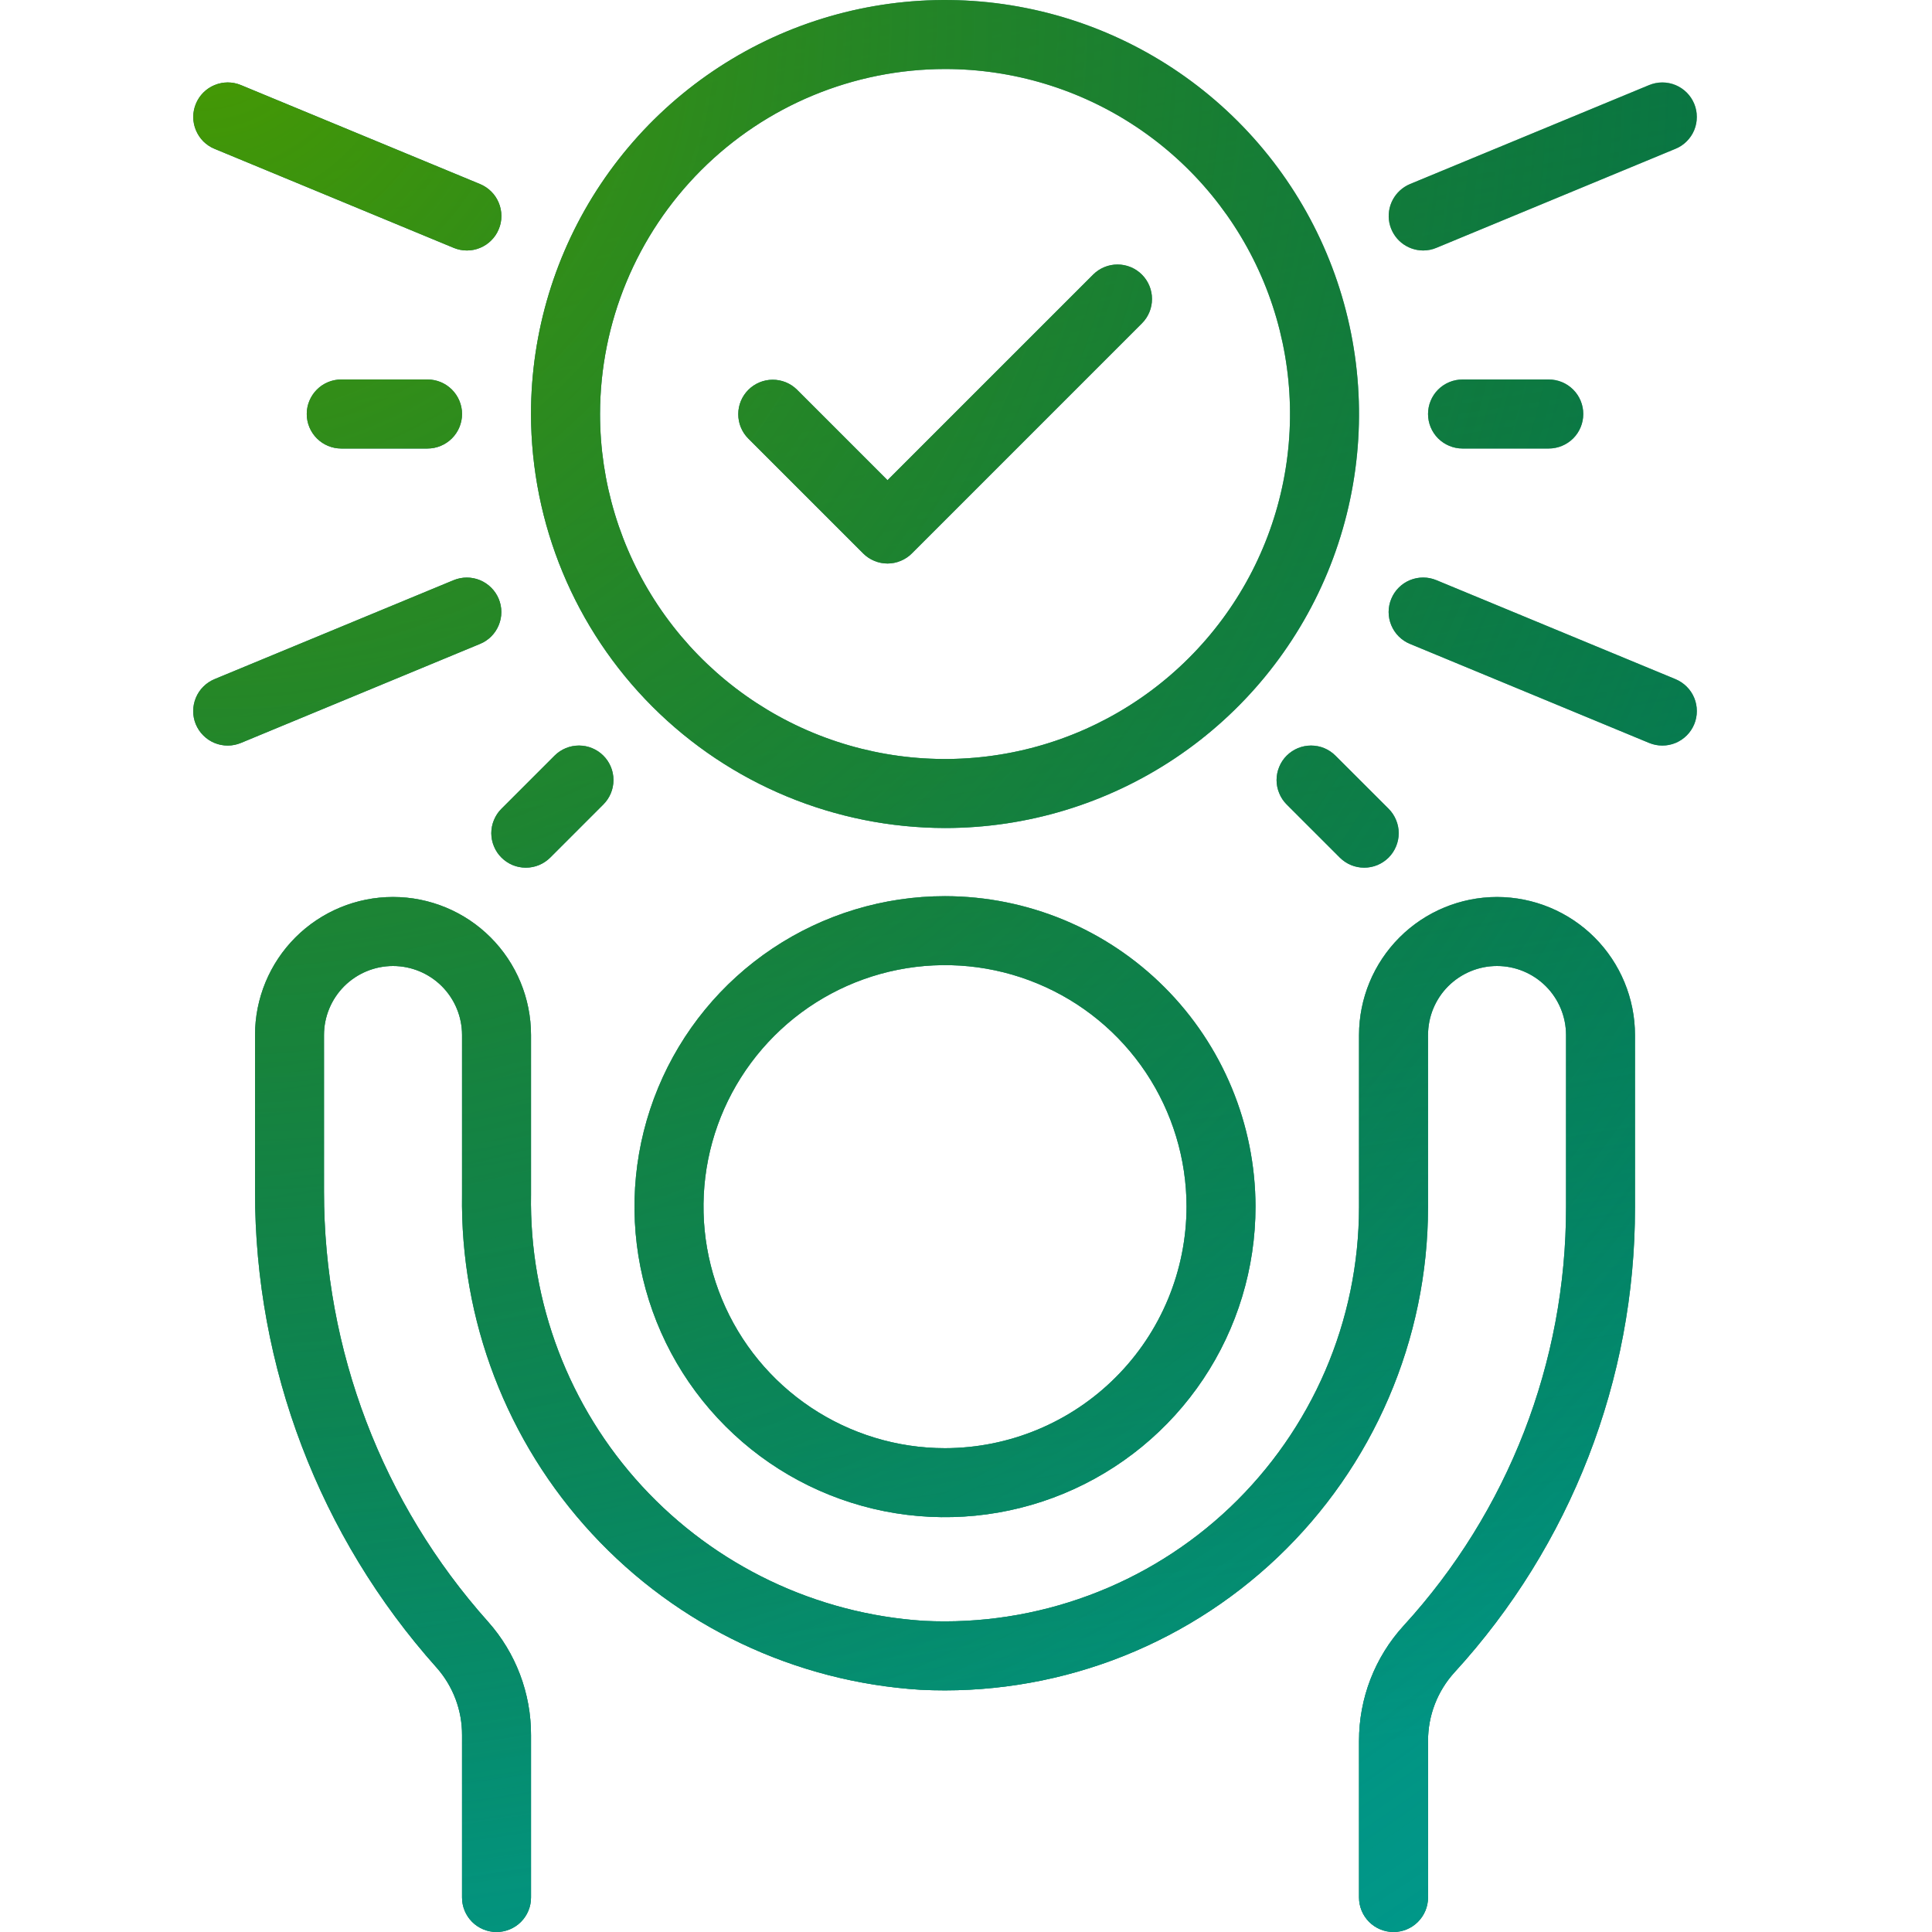
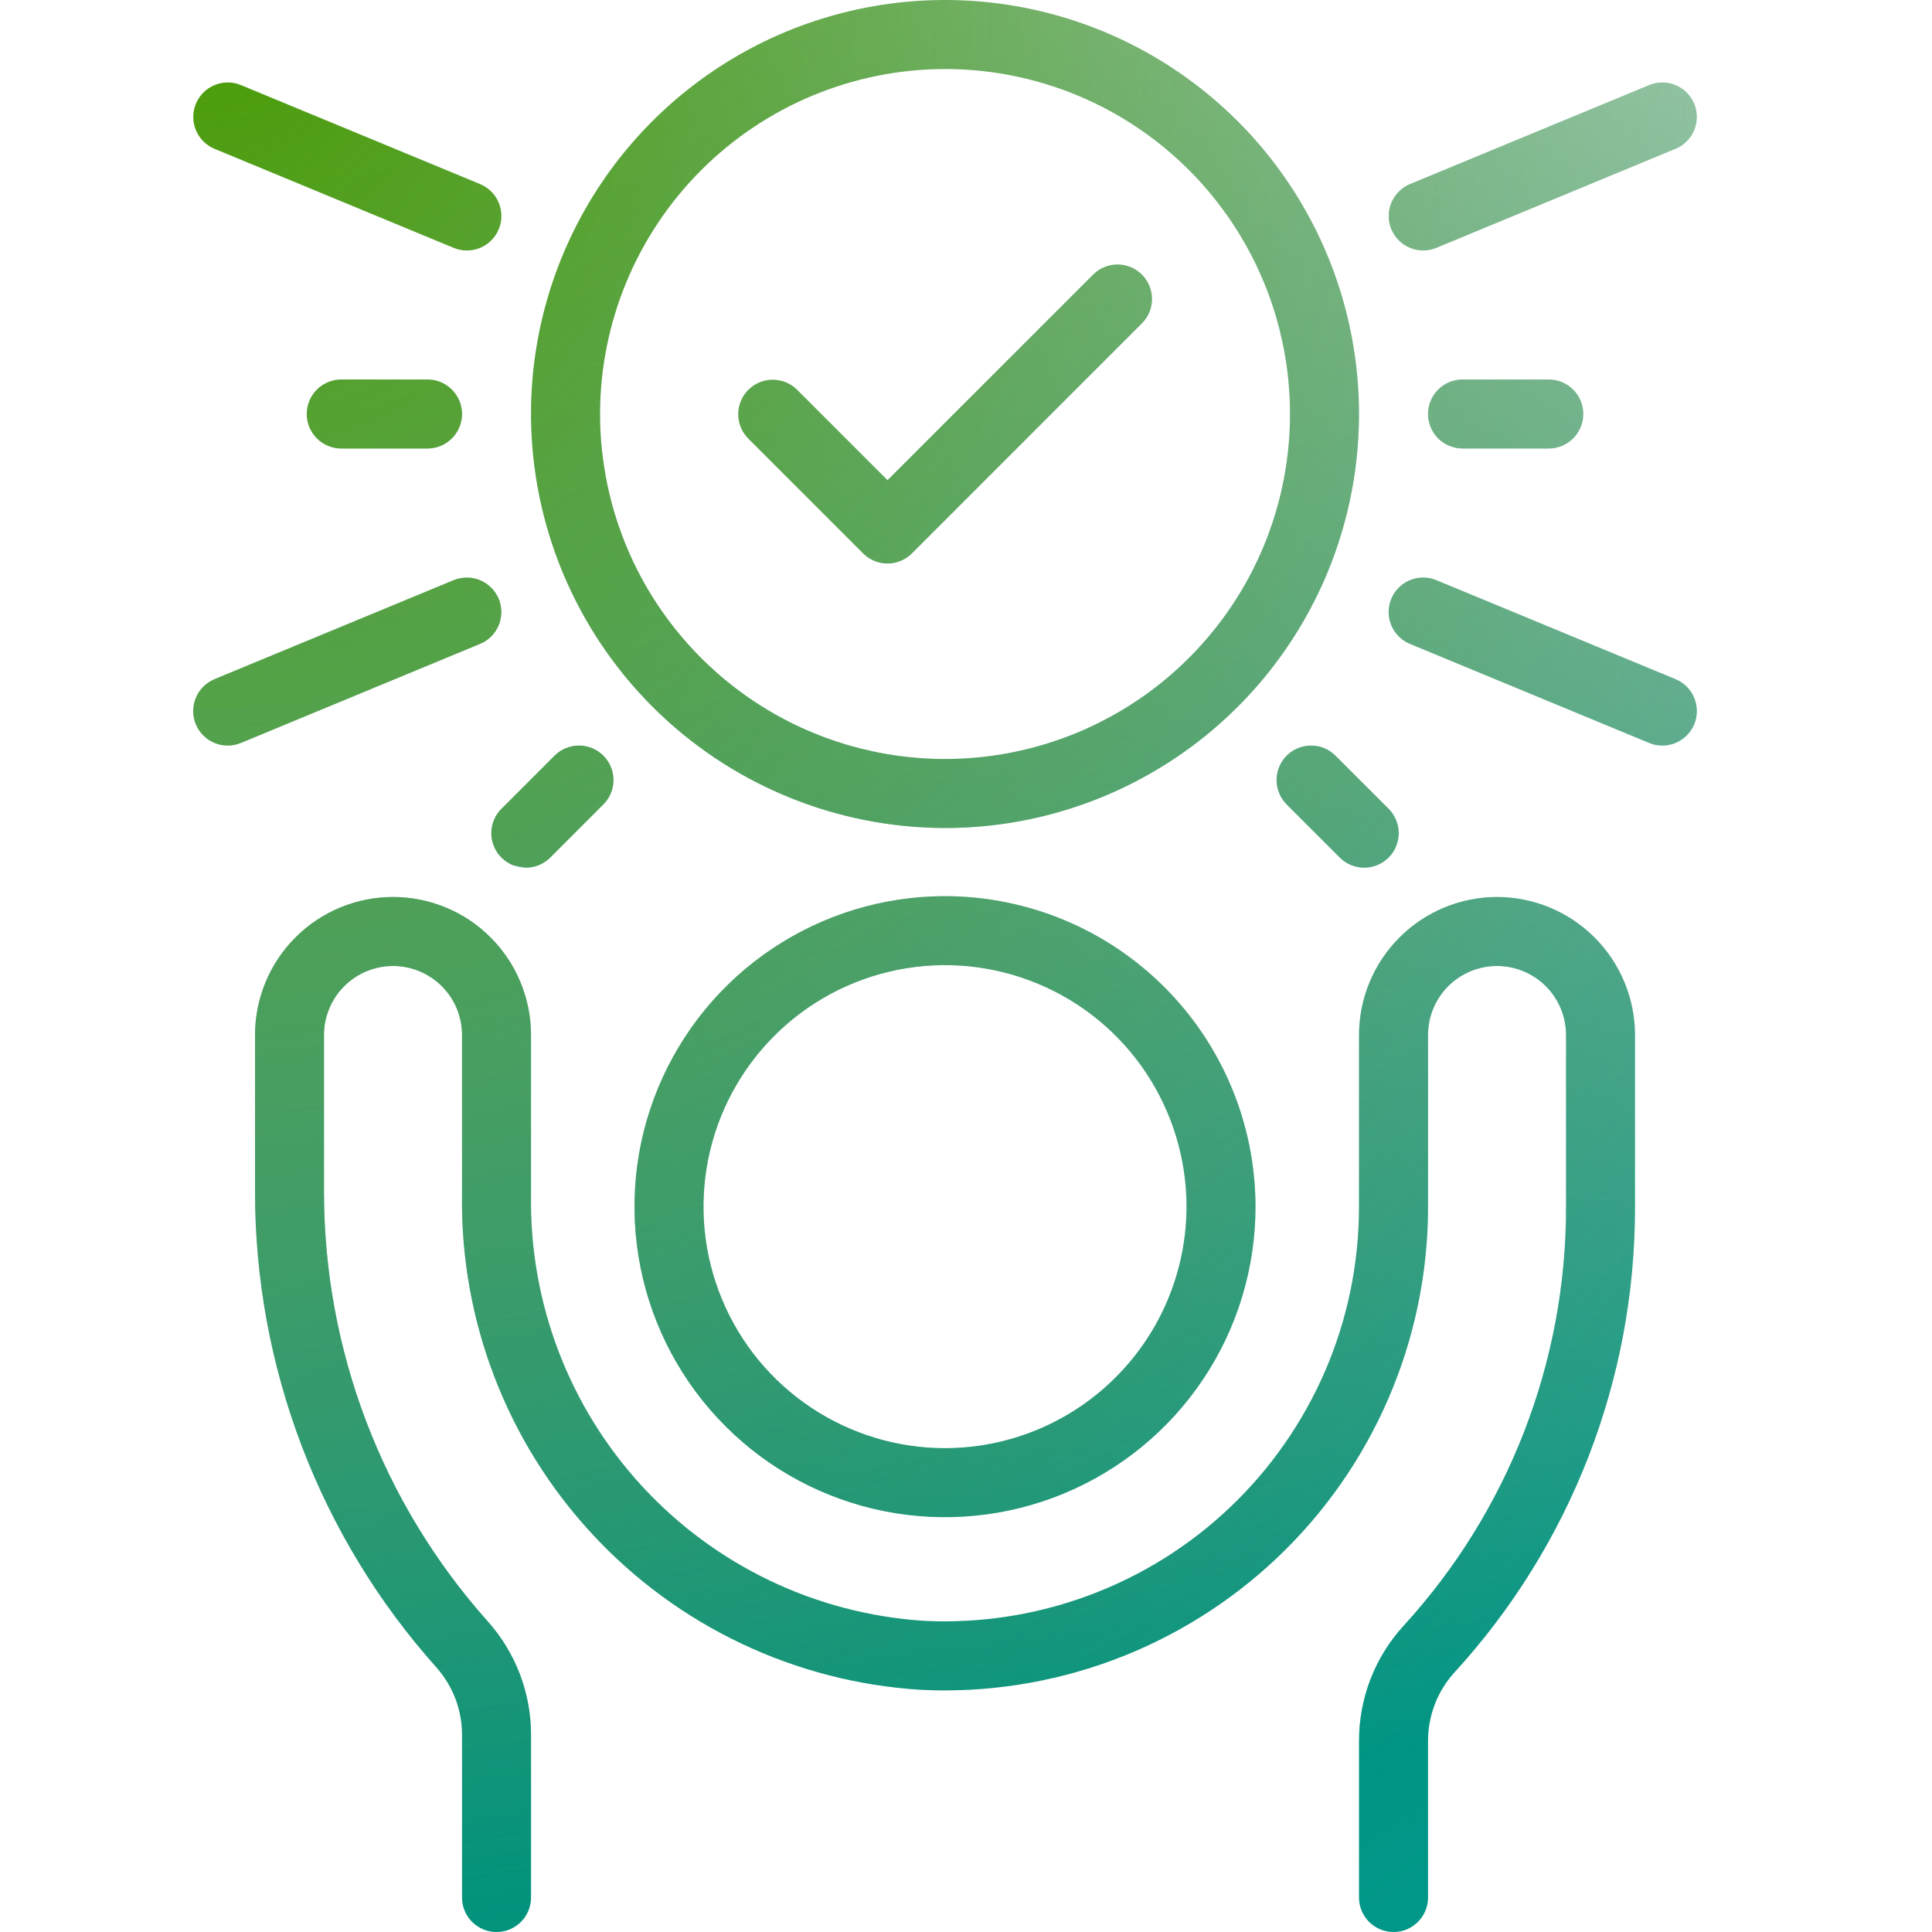
<svg xmlns="http://www.w3.org/2000/svg" width="40" height="40" viewBox="0 0 40 40" fill="none">
-   <path fill-rule="evenodd" clip-rule="evenodd" d="M19.566 17.143C21.261 17.143 22.918 16.64 24.328 15.698C25.737 14.757 26.836 13.418 27.485 11.852C28.133 10.285 28.303 8.562 27.972 6.899C27.642 5.237 26.825 3.709 25.627 2.511C24.428 1.312 22.901 0.495 21.238 0.165C19.575 -0.166 17.852 0.004 16.285 0.652C14.719 1.301 13.381 2.4 12.439 3.809C11.497 5.219 10.994 6.876 10.994 8.571C10.997 10.844 11.901 13.023 13.508 14.63C15.114 16.236 17.293 17.14 19.566 17.143ZM19.566 1.429C20.978 1.429 22.359 1.847 23.534 2.632C24.709 3.417 25.624 4.533 26.165 5.838C26.705 7.143 26.847 8.579 26.571 9.965C26.296 11.351 25.615 12.623 24.616 13.622C23.617 14.621 22.345 15.301 20.959 15.577C19.573 15.853 18.137 15.711 16.832 15.171C15.527 14.63 14.411 13.714 13.627 12.54C12.842 11.365 12.423 9.984 12.423 8.571C12.425 6.678 13.178 4.862 14.517 3.523C15.856 2.184 17.672 1.431 19.566 1.429ZM15.994 19.637C17.051 18.931 18.294 18.554 19.566 18.554C21.27 18.556 22.904 19.233 24.109 20.439C25.314 21.644 25.992 23.278 25.994 24.983C25.994 26.254 25.617 27.497 24.911 28.554C24.204 29.611 23.2 30.435 22.025 30.922C20.851 31.408 19.558 31.536 18.311 31.288C17.064 31.04 15.918 30.427 15.02 29.528C14.12 28.629 13.508 27.483 13.26 26.236C13.012 24.989 13.139 23.697 13.626 22.522C14.113 21.347 14.937 20.343 15.994 19.637ZM16.788 29.14C17.61 29.689 18.577 29.983 19.566 29.983C20.891 29.981 22.162 29.454 23.099 28.516C24.037 27.579 24.564 26.308 24.566 24.983C24.566 23.994 24.272 23.027 23.723 22.204C23.174 21.382 22.393 20.741 21.479 20.363C20.565 19.984 19.56 19.885 18.59 20.078C17.62 20.271 16.729 20.747 16.03 21.447C15.331 22.146 14.854 23.037 14.661 24.007C14.468 24.977 14.567 25.982 14.946 26.896C15.324 27.81 15.965 28.59 16.788 29.14ZM28.975 19.409C29.51 18.873 30.237 18.572 30.994 18.571C31.752 18.572 32.478 18.873 33.014 19.409C33.549 19.945 33.85 20.671 33.851 21.429V25C33.854 28.562 32.52 31.996 30.115 34.623C29.76 35.012 29.564 35.52 29.566 36.047V39.286C29.566 39.475 29.49 39.657 29.356 39.791C29.222 39.925 29.041 40 28.851 40C28.662 40 28.48 39.925 28.346 39.791C28.212 39.657 28.137 39.475 28.137 39.286V36.047C28.135 35.163 28.464 34.311 29.06 33.659C31.225 31.295 32.425 28.205 32.423 25V21.429C32.423 21.05 32.272 20.686 32.004 20.418C31.736 20.151 31.373 20 30.994 20C30.615 20 30.252 20.151 29.984 20.418C29.716 20.686 29.566 21.05 29.566 21.429V25C29.564 26.355 29.287 27.696 28.751 28.941C28.216 30.186 27.433 31.31 26.451 32.243C25.468 33.177 24.307 33.901 23.036 34.373C21.765 34.844 20.412 35.053 19.058 34.985C16.461 34.823 14.026 33.667 12.259 31.757C10.491 29.848 9.527 27.331 9.566 24.729V21.429C9.566 21.05 9.415 20.686 9.147 20.418C8.879 20.151 8.516 20 8.137 20C7.758 20 7.395 20.151 7.127 20.418C6.859 20.686 6.708 21.05 6.708 21.429V24.665C6.705 27.951 7.914 31.123 10.103 33.574C10.68 34.221 10.997 35.059 10.994 35.926V39.286C10.994 39.475 10.919 39.657 10.785 39.791C10.651 39.925 10.469 40 10.28 40C10.091 40 9.909 39.925 9.775 39.791C9.641 39.657 9.566 39.475 9.566 39.286V35.926C9.569 35.41 9.381 34.912 9.039 34.526C6.615 31.814 5.276 28.302 5.28 24.665V21.429C5.28 20.671 5.581 19.944 6.117 19.408C6.653 18.872 7.379 18.571 8.137 18.571C8.895 18.571 9.622 18.872 10.157 19.408C10.693 19.944 10.994 20.671 10.994 21.429V24.729C10.956 26.964 11.779 29.128 13.294 30.772C14.809 32.416 16.898 33.414 19.129 33.558C20.289 33.616 21.449 33.437 22.539 33.033C23.628 32.63 24.624 32.009 25.466 31.209C26.308 30.408 26.979 29.445 27.439 28.378C27.898 27.311 28.135 26.162 28.137 25V21.429C28.138 20.671 28.439 19.945 28.975 19.409ZM7.066 7.857H8.851C9.041 7.857 9.222 7.932 9.356 8.066C9.49 8.2 9.566 8.382 9.566 8.571C9.566 8.761 9.49 8.943 9.356 9.077C9.222 9.21 9.041 9.286 8.851 9.286H7.066C6.876 9.286 6.694 9.21 6.561 9.077C6.427 8.943 6.351 8.761 6.351 8.571C6.351 8.382 6.427 8.2 6.561 8.066C6.694 7.932 6.876 7.857 7.066 7.857ZM10.325 12.398C10.252 12.223 10.113 12.085 9.938 12.012C9.763 11.94 9.567 11.94 9.392 12.012L4.442 14.061C4.355 14.097 4.276 14.15 4.21 14.216C4.143 14.282 4.091 14.361 4.055 14.448C4.019 14.535 4 14.628 4 14.722C4 14.816 4.018 14.909 4.054 14.995C4.09 15.082 4.143 15.161 4.21 15.227C4.276 15.294 4.355 15.346 4.442 15.382C4.528 15.418 4.622 15.436 4.715 15.436C4.809 15.436 4.902 15.417 4.989 15.381L9.939 13.331C10.114 13.259 10.253 13.12 10.325 12.945C10.398 12.77 10.398 12.573 10.325 12.398ZM10.613 17.91C10.527 17.874 10.448 17.821 10.382 17.755C10.315 17.689 10.263 17.61 10.227 17.523C10.191 17.437 10.172 17.344 10.172 17.25C10.172 17.156 10.191 17.063 10.227 16.977C10.263 16.89 10.315 16.811 10.382 16.745L11.482 15.645C11.616 15.511 11.797 15.436 11.987 15.436C12.176 15.436 12.358 15.511 12.492 15.645C12.626 15.779 12.701 15.96 12.701 16.15C12.701 16.339 12.626 16.521 12.492 16.655L11.392 17.755C11.325 17.821 11.247 17.874 11.16 17.91C11.073 17.946 10.981 17.964 10.887 17.964C10.793 17.964 10.7 17.946 10.613 17.91ZM26.639 15.645C26.573 15.711 26.52 15.79 26.485 15.877C26.449 15.963 26.43 16.056 26.43 16.15C26.43 16.244 26.449 16.337 26.485 16.423C26.52 16.51 26.573 16.589 26.639 16.655L27.739 17.755C27.806 17.821 27.884 17.874 27.971 17.91C28.058 17.946 28.151 17.964 28.244 17.964C28.338 17.964 28.431 17.946 28.518 17.91C28.604 17.874 28.683 17.821 28.75 17.755C28.816 17.689 28.868 17.61 28.904 17.523C28.94 17.437 28.959 17.344 28.959 17.25C28.959 17.156 28.94 17.063 28.904 16.977C28.868 16.89 28.816 16.811 28.75 16.745L27.649 15.645C27.583 15.579 27.504 15.526 27.418 15.49C27.331 15.454 27.238 15.436 27.144 15.436C27.051 15.436 26.958 15.454 26.871 15.49C26.784 15.526 26.706 15.579 26.639 15.645ZM29.739 12.012L34.689 14.061C34.776 14.097 34.855 14.15 34.921 14.216C34.988 14.282 35.041 14.361 35.077 14.448C35.113 14.535 35.131 14.628 35.131 14.722C35.131 14.816 35.113 14.909 35.077 14.995C35.041 15.082 34.988 15.161 34.922 15.227C34.855 15.294 34.776 15.346 34.69 15.382C34.603 15.418 34.51 15.436 34.416 15.436C34.322 15.436 34.229 15.417 34.142 15.381L29.192 13.331C29.106 13.296 29.027 13.243 28.96 13.177C28.894 13.111 28.841 13.032 28.805 12.945C28.769 12.858 28.75 12.765 28.75 12.671C28.75 12.577 28.769 12.484 28.805 12.398C28.841 12.311 28.893 12.232 28.96 12.166C29.026 12.099 29.105 12.047 29.192 12.011C29.279 11.975 29.372 11.957 29.466 11.957C29.56 11.957 29.653 11.976 29.739 12.012ZM30.28 7.857C30.09 7.857 29.909 7.932 29.775 8.066C29.641 8.2 29.566 8.382 29.566 8.571C29.566 8.761 29.641 8.943 29.775 9.077C29.909 9.21 30.09 9.286 30.28 9.286H32.066C32.255 9.286 32.437 9.21 32.571 9.077C32.705 8.943 32.78 8.761 32.78 8.571C32.78 8.382 32.705 8.2 32.571 8.066C32.437 7.932 32.255 7.857 32.066 7.857H30.28ZM29.739 5.131C29.653 5.167 29.56 5.186 29.466 5.186C29.301 5.186 29.14 5.128 29.013 5.024C28.885 4.919 28.798 4.773 28.765 4.611C28.733 4.449 28.758 4.28 28.836 4.135C28.914 3.989 29.04 3.875 29.192 3.811L34.142 1.762C34.229 1.726 34.322 1.707 34.416 1.707C34.51 1.707 34.603 1.725 34.69 1.761C34.776 1.797 34.855 1.849 34.922 1.916C34.988 1.982 35.041 2.061 35.077 2.148C35.113 2.234 35.131 2.327 35.131 2.421C35.131 2.515 35.113 2.608 35.077 2.695C35.041 2.782 34.988 2.86 34.921 2.927C34.855 2.993 34.776 3.046 34.689 3.081L29.739 5.131ZM4.442 3.081L9.392 5.131C9.479 5.167 9.572 5.186 9.666 5.186C9.759 5.186 9.852 5.168 9.939 5.132C10.026 5.096 10.105 5.044 10.171 4.977C10.238 4.911 10.291 4.832 10.326 4.745C10.363 4.659 10.381 4.566 10.381 4.472C10.381 4.378 10.362 4.285 10.326 4.198C10.29 4.111 10.238 4.032 10.171 3.966C10.105 3.9 10.026 3.847 9.939 3.811L4.989 1.762C4.902 1.726 4.809 1.707 4.716 1.707C4.622 1.707 4.529 1.726 4.442 1.762C4.356 1.797 4.277 1.85 4.211 1.916C4.144 1.983 4.092 2.061 4.056 2.148C4.02 2.235 4.001 2.328 4.001 2.421C4.001 2.515 4.02 2.608 4.056 2.695C4.092 2.781 4.144 2.86 4.21 2.927C4.277 2.993 4.355 3.046 4.442 3.081ZM18.102 11.612C18.015 11.576 17.936 11.524 17.87 11.457L15.489 9.076C15.357 8.942 15.284 8.761 15.285 8.573C15.285 8.384 15.361 8.204 15.494 8.071C15.627 7.938 15.807 7.863 15.995 7.862C16.184 7.861 16.365 7.934 16.499 8.066L18.375 9.942L22.632 5.685C22.766 5.551 22.948 5.476 23.137 5.476C23.326 5.476 23.508 5.551 23.642 5.685C23.776 5.819 23.851 6.001 23.851 6.19C23.851 6.38 23.776 6.561 23.642 6.695L18.88 11.457C18.814 11.524 18.735 11.576 18.648 11.612C18.562 11.648 18.469 11.667 18.375 11.667C18.281 11.667 18.188 11.648 18.102 11.612Z" fill="#006F4B" />
  <path fill-rule="evenodd" clip-rule="evenodd" d="M19.566 17.143C21.261 17.143 22.918 16.64 24.328 15.698C25.737 14.757 26.836 13.418 27.485 11.852C28.133 10.285 28.303 8.562 27.972 6.899C27.642 5.237 26.825 3.709 25.627 2.511C24.428 1.312 22.901 0.495 21.238 0.165C19.575 -0.166 17.852 0.004 16.285 0.652C14.719 1.301 13.381 2.4 12.439 3.809C11.497 5.219 10.994 6.876 10.994 8.571C10.997 10.844 11.901 13.023 13.508 14.63C15.114 16.236 17.293 17.14 19.566 17.143ZM19.566 1.429C20.978 1.429 22.359 1.847 23.534 2.632C24.709 3.417 25.624 4.533 26.165 5.838C26.705 7.143 26.847 8.579 26.571 9.965C26.296 11.351 25.615 12.623 24.616 13.622C23.617 14.621 22.345 15.301 20.959 15.577C19.573 15.853 18.137 15.711 16.832 15.171C15.527 14.63 14.411 13.714 13.627 12.54C12.842 11.365 12.423 9.984 12.423 8.571C12.425 6.678 13.178 4.862 14.517 3.523C15.856 2.184 17.672 1.431 19.566 1.429ZM15.994 19.637C17.051 18.931 18.294 18.554 19.566 18.554C21.27 18.556 22.904 19.233 24.109 20.439C25.314 21.644 25.992 23.278 25.994 24.983C25.994 26.254 25.617 27.497 24.911 28.554C24.204 29.611 23.2 30.435 22.025 30.922C20.851 31.408 19.558 31.536 18.311 31.288C17.064 31.04 15.918 30.427 15.02 29.528C14.12 28.629 13.508 27.483 13.26 26.236C13.012 24.989 13.139 23.697 13.626 22.522C14.113 21.347 14.937 20.343 15.994 19.637ZM16.788 29.14C17.61 29.689 18.577 29.983 19.566 29.983C20.891 29.981 22.162 29.454 23.099 28.516C24.037 27.579 24.564 26.308 24.566 24.983C24.566 23.994 24.272 23.027 23.723 22.204C23.174 21.382 22.393 20.741 21.479 20.363C20.565 19.984 19.56 19.885 18.59 20.078C17.62 20.271 16.729 20.747 16.03 21.447C15.331 22.146 14.854 23.037 14.661 24.007C14.468 24.977 14.567 25.982 14.946 26.896C15.324 27.81 15.965 28.59 16.788 29.14ZM28.975 19.409C29.51 18.873 30.237 18.572 30.994 18.571C31.752 18.572 32.478 18.873 33.014 19.409C33.549 19.945 33.85 20.671 33.851 21.429V25C33.854 28.562 32.52 31.996 30.115 34.623C29.76 35.012 29.564 35.52 29.566 36.047V39.286C29.566 39.475 29.49 39.657 29.356 39.791C29.222 39.925 29.041 40 28.851 40C28.662 40 28.48 39.925 28.346 39.791C28.212 39.657 28.137 39.475 28.137 39.286V36.047C28.135 35.163 28.464 34.311 29.06 33.659C31.225 31.295 32.425 28.205 32.423 25V21.429C32.423 21.05 32.272 20.686 32.004 20.418C31.736 20.151 31.373 20 30.994 20C30.615 20 30.252 20.151 29.984 20.418C29.716 20.686 29.566 21.05 29.566 21.429V25C29.564 26.355 29.287 27.696 28.751 28.941C28.216 30.186 27.433 31.31 26.451 32.243C25.468 33.177 24.307 33.901 23.036 34.373C21.765 34.844 20.412 35.053 19.058 34.985C16.461 34.823 14.026 33.667 12.259 31.757C10.491 29.848 9.527 27.331 9.566 24.729V21.429C9.566 21.05 9.415 20.686 9.147 20.418C8.879 20.151 8.516 20 8.137 20C7.758 20 7.395 20.151 7.127 20.418C6.859 20.686 6.708 21.05 6.708 21.429V24.665C6.705 27.951 7.914 31.123 10.103 33.574C10.68 34.221 10.997 35.059 10.994 35.926V39.286C10.994 39.475 10.919 39.657 10.785 39.791C10.651 39.925 10.469 40 10.28 40C10.091 40 9.909 39.925 9.775 39.791C9.641 39.657 9.566 39.475 9.566 39.286V35.926C9.569 35.41 9.381 34.912 9.039 34.526C6.615 31.814 5.276 28.302 5.28 24.665V21.429C5.28 20.671 5.581 19.944 6.117 19.408C6.653 18.872 7.379 18.571 8.137 18.571C8.895 18.571 9.622 18.872 10.157 19.408C10.693 19.944 10.994 20.671 10.994 21.429V24.729C10.956 26.964 11.779 29.128 13.294 30.772C14.809 32.416 16.898 33.414 19.129 33.558C20.289 33.616 21.449 33.437 22.539 33.033C23.628 32.63 24.624 32.009 25.466 31.209C26.308 30.408 26.979 29.445 27.439 28.378C27.898 27.311 28.135 26.162 28.137 25V21.429C28.138 20.671 28.439 19.945 28.975 19.409ZM7.066 7.857H8.851C9.041 7.857 9.222 7.932 9.356 8.066C9.49 8.2 9.566 8.382 9.566 8.571C9.566 8.761 9.49 8.943 9.356 9.077C9.222 9.21 9.041 9.286 8.851 9.286H7.066C6.876 9.286 6.694 9.21 6.561 9.077C6.427 8.943 6.351 8.761 6.351 8.571C6.351 8.382 6.427 8.2 6.561 8.066C6.694 7.932 6.876 7.857 7.066 7.857ZM10.325 12.398C10.252 12.223 10.113 12.085 9.938 12.012C9.763 11.94 9.567 11.94 9.392 12.012L4.442 14.061C4.355 14.097 4.276 14.15 4.21 14.216C4.143 14.282 4.091 14.361 4.055 14.448C4.019 14.535 4 14.628 4 14.722C4 14.816 4.018 14.909 4.054 14.995C4.09 15.082 4.143 15.161 4.21 15.227C4.276 15.294 4.355 15.346 4.442 15.382C4.528 15.418 4.622 15.436 4.715 15.436C4.809 15.436 4.902 15.417 4.989 15.381L9.939 13.331C10.114 13.259 10.253 13.12 10.325 12.945C10.398 12.77 10.398 12.573 10.325 12.398ZM10.613 17.91C10.527 17.874 10.448 17.821 10.382 17.755C10.315 17.689 10.263 17.61 10.227 17.523C10.191 17.437 10.172 17.344 10.172 17.25C10.172 17.156 10.191 17.063 10.227 16.977C10.263 16.89 10.315 16.811 10.382 16.745L11.482 15.645C11.616 15.511 11.797 15.436 11.987 15.436C12.176 15.436 12.358 15.511 12.492 15.645C12.626 15.779 12.701 15.96 12.701 16.15C12.701 16.339 12.626 16.521 12.492 16.655L11.392 17.755C11.325 17.821 11.247 17.874 11.16 17.91C11.073 17.946 10.981 17.964 10.887 17.964C10.793 17.964 10.7 17.946 10.613 17.91ZM26.639 15.645C26.573 15.711 26.52 15.79 26.485 15.877C26.449 15.963 26.43 16.056 26.43 16.15C26.43 16.244 26.449 16.337 26.485 16.423C26.52 16.51 26.573 16.589 26.639 16.655L27.739 17.755C27.806 17.821 27.884 17.874 27.971 17.91C28.058 17.946 28.151 17.964 28.244 17.964C28.338 17.964 28.431 17.946 28.518 17.91C28.604 17.874 28.683 17.821 28.75 17.755C28.816 17.689 28.868 17.61 28.904 17.523C28.94 17.437 28.959 17.344 28.959 17.25C28.959 17.156 28.94 17.063 28.904 16.977C28.868 16.89 28.816 16.811 28.75 16.745L27.649 15.645C27.583 15.579 27.504 15.526 27.418 15.49C27.331 15.454 27.238 15.436 27.144 15.436C27.051 15.436 26.958 15.454 26.871 15.49C26.784 15.526 26.706 15.579 26.639 15.645ZM29.739 12.012L34.689 14.061C34.776 14.097 34.855 14.15 34.921 14.216C34.988 14.282 35.041 14.361 35.077 14.448C35.113 14.535 35.131 14.628 35.131 14.722C35.131 14.816 35.113 14.909 35.077 14.995C35.041 15.082 34.988 15.161 34.922 15.227C34.855 15.294 34.776 15.346 34.69 15.382C34.603 15.418 34.51 15.436 34.416 15.436C34.322 15.436 34.229 15.417 34.142 15.381L29.192 13.331C29.106 13.296 29.027 13.243 28.96 13.177C28.894 13.111 28.841 13.032 28.805 12.945C28.769 12.858 28.75 12.765 28.75 12.671C28.75 12.577 28.769 12.484 28.805 12.398C28.841 12.311 28.893 12.232 28.96 12.166C29.026 12.099 29.105 12.047 29.192 12.011C29.279 11.975 29.372 11.957 29.466 11.957C29.56 11.957 29.653 11.976 29.739 12.012ZM30.28 7.857C30.09 7.857 29.909 7.932 29.775 8.066C29.641 8.2 29.566 8.382 29.566 8.571C29.566 8.761 29.641 8.943 29.775 9.077C29.909 9.21 30.09 9.286 30.28 9.286H32.066C32.255 9.286 32.437 9.21 32.571 9.077C32.705 8.943 32.78 8.761 32.78 8.571C32.78 8.382 32.705 8.2 32.571 8.066C32.437 7.932 32.255 7.857 32.066 7.857H30.28ZM29.739 5.131C29.653 5.167 29.56 5.186 29.466 5.186C29.301 5.186 29.14 5.128 29.013 5.024C28.885 4.919 28.798 4.773 28.765 4.611C28.733 4.449 28.758 4.28 28.836 4.135C28.914 3.989 29.04 3.875 29.192 3.811L34.142 1.762C34.229 1.726 34.322 1.707 34.416 1.707C34.51 1.707 34.603 1.725 34.69 1.761C34.776 1.797 34.855 1.849 34.922 1.916C34.988 1.982 35.041 2.061 35.077 2.148C35.113 2.234 35.131 2.327 35.131 2.421C35.131 2.515 35.113 2.608 35.077 2.695C35.041 2.782 34.988 2.86 34.921 2.927C34.855 2.993 34.776 3.046 34.689 3.081L29.739 5.131ZM4.442 3.081L9.392 5.131C9.479 5.167 9.572 5.186 9.666 5.186C9.759 5.186 9.852 5.168 9.939 5.132C10.026 5.096 10.105 5.044 10.171 4.977C10.238 4.911 10.291 4.832 10.326 4.745C10.363 4.659 10.381 4.566 10.381 4.472C10.381 4.378 10.362 4.285 10.326 4.198C10.29 4.111 10.238 4.032 10.171 3.966C10.105 3.9 10.026 3.847 9.939 3.811L4.989 1.762C4.902 1.726 4.809 1.707 4.716 1.707C4.622 1.707 4.529 1.726 4.442 1.762C4.356 1.797 4.277 1.85 4.211 1.916C4.144 1.983 4.092 2.061 4.056 2.148C4.02 2.235 4.001 2.328 4.001 2.421C4.001 2.515 4.02 2.608 4.056 2.695C4.092 2.781 4.144 2.86 4.21 2.927C4.277 2.993 4.355 3.046 4.442 3.081ZM18.102 11.612C18.015 11.576 17.936 11.524 17.87 11.457L15.489 9.076C15.357 8.942 15.284 8.761 15.285 8.573C15.285 8.384 15.361 8.204 15.494 8.071C15.627 7.938 15.807 7.863 15.995 7.862C16.184 7.861 16.365 7.934 16.499 8.066L18.375 9.942L22.632 5.685C22.766 5.551 22.948 5.476 23.137 5.476C23.326 5.476 23.508 5.551 23.642 5.685C23.776 5.819 23.851 6.001 23.851 6.19C23.851 6.38 23.776 6.561 23.642 6.695L18.88 11.457C18.814 11.524 18.735 11.576 18.648 11.612C18.562 11.648 18.469 11.667 18.375 11.667C18.281 11.667 18.188 11.648 18.102 11.612Z" fill="url(#paint0_linear_8267_6901)" />
-   <path fill-rule="evenodd" clip-rule="evenodd" d="M19.566 17.143C21.261 17.143 22.918 16.64 24.328 15.698C25.737 14.757 26.836 13.418 27.485 11.852C28.133 10.285 28.303 8.562 27.972 6.899C27.642 5.237 26.825 3.709 25.627 2.511C24.428 1.312 22.901 0.495 21.238 0.165C19.575 -0.166 17.852 0.004 16.285 0.652C14.719 1.301 13.381 2.4 12.439 3.809C11.497 5.219 10.994 6.876 10.994 8.571C10.997 10.844 11.901 13.023 13.508 14.63C15.114 16.236 17.293 17.14 19.566 17.143ZM19.566 1.429C20.978 1.429 22.359 1.847 23.534 2.632C24.709 3.417 25.624 4.533 26.165 5.838C26.705 7.143 26.847 8.579 26.571 9.965C26.296 11.351 25.615 12.623 24.616 13.622C23.617 14.621 22.345 15.301 20.959 15.577C19.573 15.853 18.137 15.711 16.832 15.171C15.527 14.63 14.411 13.714 13.627 12.54C12.842 11.365 12.423 9.984 12.423 8.571C12.425 6.678 13.178 4.862 14.517 3.523C15.856 2.184 17.672 1.431 19.566 1.429ZM15.994 19.637C17.051 18.931 18.294 18.554 19.566 18.554C21.27 18.556 22.904 19.233 24.109 20.439C25.314 21.644 25.992 23.278 25.994 24.983C25.994 26.254 25.617 27.497 24.911 28.554C24.204 29.611 23.2 30.435 22.025 30.922C20.851 31.408 19.558 31.536 18.311 31.288C17.064 31.04 15.918 30.427 15.02 29.528C14.12 28.629 13.508 27.483 13.26 26.236C13.012 24.989 13.139 23.697 13.626 22.522C14.113 21.347 14.937 20.343 15.994 19.637ZM16.788 29.14C17.61 29.689 18.577 29.983 19.566 29.983C20.891 29.981 22.162 29.454 23.099 28.516C24.037 27.579 24.564 26.308 24.566 24.983C24.566 23.994 24.272 23.027 23.723 22.204C23.174 21.382 22.393 20.741 21.479 20.363C20.565 19.984 19.56 19.885 18.59 20.078C17.62 20.271 16.729 20.747 16.03 21.447C15.331 22.146 14.854 23.037 14.661 24.007C14.468 24.977 14.567 25.982 14.946 26.896C15.324 27.81 15.965 28.59 16.788 29.14ZM28.975 19.409C29.51 18.873 30.237 18.572 30.994 18.571C31.752 18.572 32.478 18.873 33.014 19.409C33.549 19.945 33.85 20.671 33.851 21.429V25C33.854 28.562 32.52 31.996 30.115 34.623C29.76 35.012 29.564 35.52 29.566 36.047V39.286C29.566 39.475 29.49 39.657 29.356 39.791C29.222 39.925 29.041 40 28.851 40C28.662 40 28.48 39.925 28.346 39.791C28.212 39.657 28.137 39.475 28.137 39.286V36.047C28.135 35.163 28.464 34.311 29.06 33.659C31.225 31.295 32.425 28.205 32.423 25V21.429C32.423 21.05 32.272 20.686 32.004 20.418C31.736 20.151 31.373 20 30.994 20C30.615 20 30.252 20.151 29.984 20.418C29.716 20.686 29.566 21.05 29.566 21.429V25C29.564 26.355 29.287 27.696 28.751 28.941C28.216 30.186 27.433 31.31 26.451 32.243C25.468 33.177 24.307 33.901 23.036 34.373C21.765 34.844 20.412 35.053 19.058 34.985C16.461 34.823 14.026 33.667 12.259 31.757C10.491 29.848 9.527 27.331 9.566 24.729V21.429C9.566 21.05 9.415 20.686 9.147 20.418C8.879 20.151 8.516 20 8.137 20C7.758 20 7.395 20.151 7.127 20.418C6.859 20.686 6.708 21.05 6.708 21.429V24.665C6.705 27.951 7.914 31.123 10.103 33.574C10.68 34.221 10.997 35.059 10.994 35.926V39.286C10.994 39.475 10.919 39.657 10.785 39.791C10.651 39.925 10.469 40 10.28 40C10.091 40 9.909 39.925 9.775 39.791C9.641 39.657 9.566 39.475 9.566 39.286V35.926C9.569 35.41 9.381 34.912 9.039 34.526C6.615 31.814 5.276 28.302 5.28 24.665V21.429C5.28 20.671 5.581 19.944 6.117 19.408C6.653 18.872 7.379 18.571 8.137 18.571C8.895 18.571 9.622 18.872 10.157 19.408C10.693 19.944 10.994 20.671 10.994 21.429V24.729C10.956 26.964 11.779 29.128 13.294 30.772C14.809 32.416 16.898 33.414 19.129 33.558C20.289 33.616 21.449 33.437 22.539 33.033C23.628 32.63 24.624 32.009 25.466 31.209C26.308 30.408 26.979 29.445 27.439 28.378C27.898 27.311 28.135 26.162 28.137 25V21.429C28.138 20.671 28.439 19.945 28.975 19.409ZM7.066 7.857H8.851C9.041 7.857 9.222 7.932 9.356 8.066C9.49 8.2 9.566 8.382 9.566 8.571C9.566 8.761 9.49 8.943 9.356 9.077C9.222 9.21 9.041 9.286 8.851 9.286H7.066C6.876 9.286 6.694 9.21 6.561 9.077C6.427 8.943 6.351 8.761 6.351 8.571C6.351 8.382 6.427 8.2 6.561 8.066C6.694 7.932 6.876 7.857 7.066 7.857ZM10.325 12.398C10.252 12.223 10.113 12.085 9.938 12.012C9.763 11.94 9.567 11.94 9.392 12.012L4.442 14.061C4.355 14.097 4.276 14.15 4.21 14.216C4.143 14.282 4.091 14.361 4.055 14.448C4.019 14.535 4 14.628 4 14.722C4 14.816 4.018 14.909 4.054 14.995C4.09 15.082 4.143 15.161 4.21 15.227C4.276 15.294 4.355 15.346 4.442 15.382C4.528 15.418 4.622 15.436 4.715 15.436C4.809 15.436 4.902 15.417 4.989 15.381L9.939 13.331C10.114 13.259 10.253 13.12 10.325 12.945C10.398 12.77 10.398 12.573 10.325 12.398ZM10.613 17.91C10.527 17.874 10.448 17.821 10.382 17.755C10.315 17.689 10.263 17.61 10.227 17.523C10.191 17.437 10.172 17.344 10.172 17.25C10.172 17.156 10.191 17.063 10.227 16.977C10.263 16.89 10.315 16.811 10.382 16.745L11.482 15.645C11.616 15.511 11.797 15.436 11.987 15.436C12.176 15.436 12.358 15.511 12.492 15.645C12.626 15.779 12.701 15.96 12.701 16.15C12.701 16.339 12.626 16.521 12.492 16.655L11.392 17.755C11.325 17.821 11.247 17.874 11.16 17.91C11.073 17.946 10.981 17.964 10.887 17.964C10.793 17.964 10.7 17.946 10.613 17.91ZM26.639 15.645C26.573 15.711 26.52 15.79 26.485 15.877C26.449 15.963 26.43 16.056 26.43 16.15C26.43 16.244 26.449 16.337 26.485 16.423C26.52 16.51 26.573 16.589 26.639 16.655L27.739 17.755C27.806 17.821 27.884 17.874 27.971 17.91C28.058 17.946 28.151 17.964 28.244 17.964C28.338 17.964 28.431 17.946 28.518 17.91C28.604 17.874 28.683 17.821 28.75 17.755C28.816 17.689 28.868 17.61 28.904 17.523C28.94 17.437 28.959 17.344 28.959 17.25C28.959 17.156 28.94 17.063 28.904 16.977C28.868 16.89 28.816 16.811 28.75 16.745L27.649 15.645C27.583 15.579 27.504 15.526 27.418 15.49C27.331 15.454 27.238 15.436 27.144 15.436C27.051 15.436 26.958 15.454 26.871 15.49C26.784 15.526 26.706 15.579 26.639 15.645ZM29.739 12.012L34.689 14.061C34.776 14.097 34.855 14.15 34.921 14.216C34.988 14.282 35.041 14.361 35.077 14.448C35.113 14.535 35.131 14.628 35.131 14.722C35.131 14.816 35.113 14.909 35.077 14.995C35.041 15.082 34.988 15.161 34.922 15.227C34.855 15.294 34.776 15.346 34.69 15.382C34.603 15.418 34.51 15.436 34.416 15.436C34.322 15.436 34.229 15.417 34.142 15.381L29.192 13.331C29.106 13.296 29.027 13.243 28.96 13.177C28.894 13.111 28.841 13.032 28.805 12.945C28.769 12.858 28.75 12.765 28.75 12.671C28.75 12.577 28.769 12.484 28.805 12.398C28.841 12.311 28.893 12.232 28.96 12.166C29.026 12.099 29.105 12.047 29.192 12.011C29.279 11.975 29.372 11.957 29.466 11.957C29.56 11.957 29.653 11.976 29.739 12.012ZM30.28 7.857C30.09 7.857 29.909 7.932 29.775 8.066C29.641 8.2 29.566 8.382 29.566 8.571C29.566 8.761 29.641 8.943 29.775 9.077C29.909 9.21 30.09 9.286 30.28 9.286H32.066C32.255 9.286 32.437 9.21 32.571 9.077C32.705 8.943 32.78 8.761 32.78 8.571C32.78 8.382 32.705 8.2 32.571 8.066C32.437 7.932 32.255 7.857 32.066 7.857H30.28ZM29.739 5.131C29.653 5.167 29.56 5.186 29.466 5.186C29.301 5.186 29.14 5.128 29.013 5.024C28.885 4.919 28.798 4.773 28.765 4.611C28.733 4.449 28.758 4.28 28.836 4.135C28.914 3.989 29.04 3.875 29.192 3.811L34.142 1.762C34.229 1.726 34.322 1.707 34.416 1.707C34.51 1.707 34.603 1.725 34.69 1.761C34.776 1.797 34.855 1.849 34.922 1.916C34.988 1.982 35.041 2.061 35.077 2.148C35.113 2.234 35.131 2.327 35.131 2.421C35.131 2.515 35.113 2.608 35.077 2.695C35.041 2.782 34.988 2.86 34.921 2.927C34.855 2.993 34.776 3.046 34.689 3.081L29.739 5.131ZM4.442 3.081L9.392 5.131C9.479 5.167 9.572 5.186 9.666 5.186C9.759 5.186 9.852 5.168 9.939 5.132C10.026 5.096 10.105 5.044 10.171 4.977C10.238 4.911 10.291 4.832 10.326 4.745C10.363 4.659 10.381 4.566 10.381 4.472C10.381 4.378 10.362 4.285 10.326 4.198C10.29 4.111 10.238 4.032 10.171 3.966C10.105 3.9 10.026 3.847 9.939 3.811L4.989 1.762C4.902 1.726 4.809 1.707 4.716 1.707C4.622 1.707 4.529 1.726 4.442 1.762C4.356 1.797 4.277 1.85 4.211 1.916C4.144 1.983 4.092 2.061 4.056 2.148C4.02 2.235 4.001 2.328 4.001 2.421C4.001 2.515 4.02 2.608 4.056 2.695C4.092 2.781 4.144 2.86 4.21 2.927C4.277 2.993 4.355 3.046 4.442 3.081ZM18.102 11.612C18.015 11.576 17.936 11.524 17.87 11.457L15.489 9.076C15.357 8.942 15.284 8.761 15.285 8.573C15.285 8.384 15.361 8.204 15.494 8.071C15.627 7.938 15.807 7.863 15.995 7.862C16.184 7.861 16.365 7.934 16.499 8.066L18.375 9.942L22.632 5.685C22.766 5.551 22.948 5.476 23.137 5.476C23.326 5.476 23.508 5.551 23.642 5.685C23.776 5.819 23.851 6.001 23.851 6.19C23.851 6.38 23.776 6.561 23.642 6.695L18.88 11.457C18.814 11.524 18.735 11.576 18.648 11.612C18.562 11.648 18.469 11.667 18.375 11.667C18.281 11.667 18.188 11.648 18.102 11.612Z" fill="url(#paint1_radial_8267_6901)" />
+   <path fill-rule="evenodd" clip-rule="evenodd" d="M19.566 17.143C21.261 17.143 22.918 16.64 24.328 15.698C25.737 14.757 26.836 13.418 27.485 11.852C28.133 10.285 28.303 8.562 27.972 6.899C27.642 5.237 26.825 3.709 25.627 2.511C24.428 1.312 22.901 0.495 21.238 0.165C19.575 -0.166 17.852 0.004 16.285 0.652C14.719 1.301 13.381 2.4 12.439 3.809C11.497 5.219 10.994 6.876 10.994 8.571C10.997 10.844 11.901 13.023 13.508 14.63C15.114 16.236 17.293 17.14 19.566 17.143ZM19.566 1.429C20.978 1.429 22.359 1.847 23.534 2.632C24.709 3.417 25.624 4.533 26.165 5.838C26.705 7.143 26.847 8.579 26.571 9.965C26.296 11.351 25.615 12.623 24.616 13.622C23.617 14.621 22.345 15.301 20.959 15.577C19.573 15.853 18.137 15.711 16.832 15.171C15.527 14.63 14.411 13.714 13.627 12.54C12.842 11.365 12.423 9.984 12.423 8.571C12.425 6.678 13.178 4.862 14.517 3.523C15.856 2.184 17.672 1.431 19.566 1.429ZM15.994 19.637C17.051 18.931 18.294 18.554 19.566 18.554C21.27 18.556 22.904 19.233 24.109 20.439C25.314 21.644 25.992 23.278 25.994 24.983C25.994 26.254 25.617 27.497 24.911 28.554C24.204 29.611 23.2 30.435 22.025 30.922C20.851 31.408 19.558 31.536 18.311 31.288C17.064 31.04 15.918 30.427 15.02 29.528C14.12 28.629 13.508 27.483 13.26 26.236C13.012 24.989 13.139 23.697 13.626 22.522C14.113 21.347 14.937 20.343 15.994 19.637ZM16.788 29.14C17.61 29.689 18.577 29.983 19.566 29.983C20.891 29.981 22.162 29.454 23.099 28.516C24.037 27.579 24.564 26.308 24.566 24.983C24.566 23.994 24.272 23.027 23.723 22.204C23.174 21.382 22.393 20.741 21.479 20.363C20.565 19.984 19.56 19.885 18.59 20.078C17.62 20.271 16.729 20.747 16.03 21.447C15.331 22.146 14.854 23.037 14.661 24.007C14.468 24.977 14.567 25.982 14.946 26.896C15.324 27.81 15.965 28.59 16.788 29.14ZM28.975 19.409C29.51 18.873 30.237 18.572 30.994 18.571C31.752 18.572 32.478 18.873 33.014 19.409C33.549 19.945 33.85 20.671 33.851 21.429V25C33.854 28.562 32.52 31.996 30.115 34.623C29.76 35.012 29.564 35.52 29.566 36.047V39.286C29.566 39.475 29.49 39.657 29.356 39.791C29.222 39.925 29.041 40 28.851 40C28.662 40 28.48 39.925 28.346 39.791C28.212 39.657 28.137 39.475 28.137 39.286V36.047C28.135 35.163 28.464 34.311 29.06 33.659C31.225 31.295 32.425 28.205 32.423 25V21.429C32.423 21.05 32.272 20.686 32.004 20.418C31.736 20.151 31.373 20 30.994 20C30.615 20 30.252 20.151 29.984 20.418C29.716 20.686 29.566 21.05 29.566 21.429V25C29.564 26.355 29.287 27.696 28.751 28.941C28.216 30.186 27.433 31.31 26.451 32.243C25.468 33.177 24.307 33.901 23.036 34.373C21.765 34.844 20.412 35.053 19.058 34.985C16.461 34.823 14.026 33.667 12.259 31.757C10.491 29.848 9.527 27.331 9.566 24.729V21.429C9.566 21.05 9.415 20.686 9.147 20.418C8.879 20.151 8.516 20 8.137 20C7.758 20 7.395 20.151 7.127 20.418C6.859 20.686 6.708 21.05 6.708 21.429V24.665C6.705 27.951 7.914 31.123 10.103 33.574C10.68 34.221 10.997 35.059 10.994 35.926V39.286C10.994 39.475 10.919 39.657 10.785 39.791C10.651 39.925 10.469 40 10.28 40C10.091 40 9.909 39.925 9.775 39.791C9.641 39.657 9.566 39.475 9.566 39.286V35.926C9.569 35.41 9.381 34.912 9.039 34.526C6.615 31.814 5.276 28.302 5.28 24.665V21.429C5.28 20.671 5.581 19.944 6.117 19.408C6.653 18.872 7.379 18.571 8.137 18.571C8.895 18.571 9.622 18.872 10.157 19.408C10.693 19.944 10.994 20.671 10.994 21.429V24.729C10.956 26.964 11.779 29.128 13.294 30.772C14.809 32.416 16.898 33.414 19.129 33.558C20.289 33.616 21.449 33.437 22.539 33.033C23.628 32.63 24.624 32.009 25.466 31.209C26.308 30.408 26.979 29.445 27.439 28.378C27.898 27.311 28.135 26.162 28.137 25V21.429C28.138 20.671 28.439 19.945 28.975 19.409ZM7.066 7.857H8.851C9.041 7.857 9.222 7.932 9.356 8.066C9.49 8.2 9.566 8.382 9.566 8.571C9.566 8.761 9.49 8.943 9.356 9.077C9.222 9.21 9.041 9.286 8.851 9.286H7.066C6.876 9.286 6.694 9.21 6.561 9.077C6.427 8.943 6.351 8.761 6.351 8.571C6.351 8.382 6.427 8.2 6.561 8.066C6.694 7.932 6.876 7.857 7.066 7.857ZM10.325 12.398C10.252 12.223 10.113 12.085 9.938 12.012C9.763 11.94 9.567 11.94 9.392 12.012L4.442 14.061C4.355 14.097 4.276 14.15 4.21 14.216C4.143 14.282 4.091 14.361 4.055 14.448C4.019 14.535 4 14.628 4 14.722C4 14.816 4.018 14.909 4.054 14.995C4.09 15.082 4.143 15.161 4.21 15.227C4.276 15.294 4.355 15.346 4.442 15.382C4.528 15.418 4.622 15.436 4.715 15.436C4.809 15.436 4.902 15.417 4.989 15.381L9.939 13.331C10.114 13.259 10.253 13.12 10.325 12.945C10.398 12.77 10.398 12.573 10.325 12.398ZM10.613 17.91C10.527 17.874 10.448 17.821 10.382 17.755C10.315 17.689 10.263 17.61 10.227 17.523C10.191 17.437 10.172 17.344 10.172 17.25C10.172 17.156 10.191 17.063 10.227 16.977C10.263 16.89 10.315 16.811 10.382 16.745L11.482 15.645C11.616 15.511 11.797 15.436 11.987 15.436C12.176 15.436 12.358 15.511 12.492 15.645C12.626 15.779 12.701 15.96 12.701 16.15C12.701 16.339 12.626 16.521 12.492 16.655L11.392 17.755C11.325 17.821 11.247 17.874 11.16 17.91C11.073 17.946 10.981 17.964 10.887 17.964ZM26.639 15.645C26.573 15.711 26.52 15.79 26.485 15.877C26.449 15.963 26.43 16.056 26.43 16.15C26.43 16.244 26.449 16.337 26.485 16.423C26.52 16.51 26.573 16.589 26.639 16.655L27.739 17.755C27.806 17.821 27.884 17.874 27.971 17.91C28.058 17.946 28.151 17.964 28.244 17.964C28.338 17.964 28.431 17.946 28.518 17.91C28.604 17.874 28.683 17.821 28.75 17.755C28.816 17.689 28.868 17.61 28.904 17.523C28.94 17.437 28.959 17.344 28.959 17.25C28.959 17.156 28.94 17.063 28.904 16.977C28.868 16.89 28.816 16.811 28.75 16.745L27.649 15.645C27.583 15.579 27.504 15.526 27.418 15.49C27.331 15.454 27.238 15.436 27.144 15.436C27.051 15.436 26.958 15.454 26.871 15.49C26.784 15.526 26.706 15.579 26.639 15.645ZM29.739 12.012L34.689 14.061C34.776 14.097 34.855 14.15 34.921 14.216C34.988 14.282 35.041 14.361 35.077 14.448C35.113 14.535 35.131 14.628 35.131 14.722C35.131 14.816 35.113 14.909 35.077 14.995C35.041 15.082 34.988 15.161 34.922 15.227C34.855 15.294 34.776 15.346 34.69 15.382C34.603 15.418 34.51 15.436 34.416 15.436C34.322 15.436 34.229 15.417 34.142 15.381L29.192 13.331C29.106 13.296 29.027 13.243 28.96 13.177C28.894 13.111 28.841 13.032 28.805 12.945C28.769 12.858 28.75 12.765 28.75 12.671C28.75 12.577 28.769 12.484 28.805 12.398C28.841 12.311 28.893 12.232 28.96 12.166C29.026 12.099 29.105 12.047 29.192 12.011C29.279 11.975 29.372 11.957 29.466 11.957C29.56 11.957 29.653 11.976 29.739 12.012ZM30.28 7.857C30.09 7.857 29.909 7.932 29.775 8.066C29.641 8.2 29.566 8.382 29.566 8.571C29.566 8.761 29.641 8.943 29.775 9.077C29.909 9.21 30.09 9.286 30.28 9.286H32.066C32.255 9.286 32.437 9.21 32.571 9.077C32.705 8.943 32.78 8.761 32.78 8.571C32.78 8.382 32.705 8.2 32.571 8.066C32.437 7.932 32.255 7.857 32.066 7.857H30.28ZM29.739 5.131C29.653 5.167 29.56 5.186 29.466 5.186C29.301 5.186 29.14 5.128 29.013 5.024C28.885 4.919 28.798 4.773 28.765 4.611C28.733 4.449 28.758 4.28 28.836 4.135C28.914 3.989 29.04 3.875 29.192 3.811L34.142 1.762C34.229 1.726 34.322 1.707 34.416 1.707C34.51 1.707 34.603 1.725 34.69 1.761C34.776 1.797 34.855 1.849 34.922 1.916C34.988 1.982 35.041 2.061 35.077 2.148C35.113 2.234 35.131 2.327 35.131 2.421C35.131 2.515 35.113 2.608 35.077 2.695C35.041 2.782 34.988 2.86 34.921 2.927C34.855 2.993 34.776 3.046 34.689 3.081L29.739 5.131ZM4.442 3.081L9.392 5.131C9.479 5.167 9.572 5.186 9.666 5.186C9.759 5.186 9.852 5.168 9.939 5.132C10.026 5.096 10.105 5.044 10.171 4.977C10.238 4.911 10.291 4.832 10.326 4.745C10.363 4.659 10.381 4.566 10.381 4.472C10.381 4.378 10.362 4.285 10.326 4.198C10.29 4.111 10.238 4.032 10.171 3.966C10.105 3.9 10.026 3.847 9.939 3.811L4.989 1.762C4.902 1.726 4.809 1.707 4.716 1.707C4.622 1.707 4.529 1.726 4.442 1.762C4.356 1.797 4.277 1.85 4.211 1.916C4.144 1.983 4.092 2.061 4.056 2.148C4.02 2.235 4.001 2.328 4.001 2.421C4.001 2.515 4.02 2.608 4.056 2.695C4.092 2.781 4.144 2.86 4.21 2.927C4.277 2.993 4.355 3.046 4.442 3.081ZM18.102 11.612C18.015 11.576 17.936 11.524 17.87 11.457L15.489 9.076C15.357 8.942 15.284 8.761 15.285 8.573C15.285 8.384 15.361 8.204 15.494 8.071C15.627 7.938 15.807 7.863 15.995 7.862C16.184 7.861 16.365 7.934 16.499 8.066L18.375 9.942L22.632 5.685C22.766 5.551 22.948 5.476 23.137 5.476C23.326 5.476 23.508 5.551 23.642 5.685C23.776 5.819 23.851 6.001 23.851 6.19C23.851 6.38 23.776 6.561 23.642 6.695L18.88 11.457C18.814 11.524 18.735 11.576 18.648 11.612C18.562 11.648 18.469 11.667 18.375 11.667C18.281 11.667 18.188 11.648 18.102 11.612Z" fill="url(#paint1_radial_8267_6901)" />
  <defs>
    <linearGradient id="paint0_linear_8267_6901" x1="4" y1="40" x2="-2.116" y2="0.958" gradientUnits="userSpaceOnUse">
      <stop stop-color="#009A8E" />
      <stop offset="1" stop-color="#006F4B" stop-opacity="0" />
    </linearGradient>
    <radialGradient id="paint1_radial_8267_6901" cx="0" cy="0" r="1" gradientUnits="userSpaceOnUse" gradientTransform="translate(4 -4.76837e-05) rotate(52.107) scale(50.687 49.135)">
      <stop stop-color="#499B00" />
      <stop offset="1" stop-color="#006F4B" stop-opacity="0" />
    </radialGradient>
  </defs>
</svg>